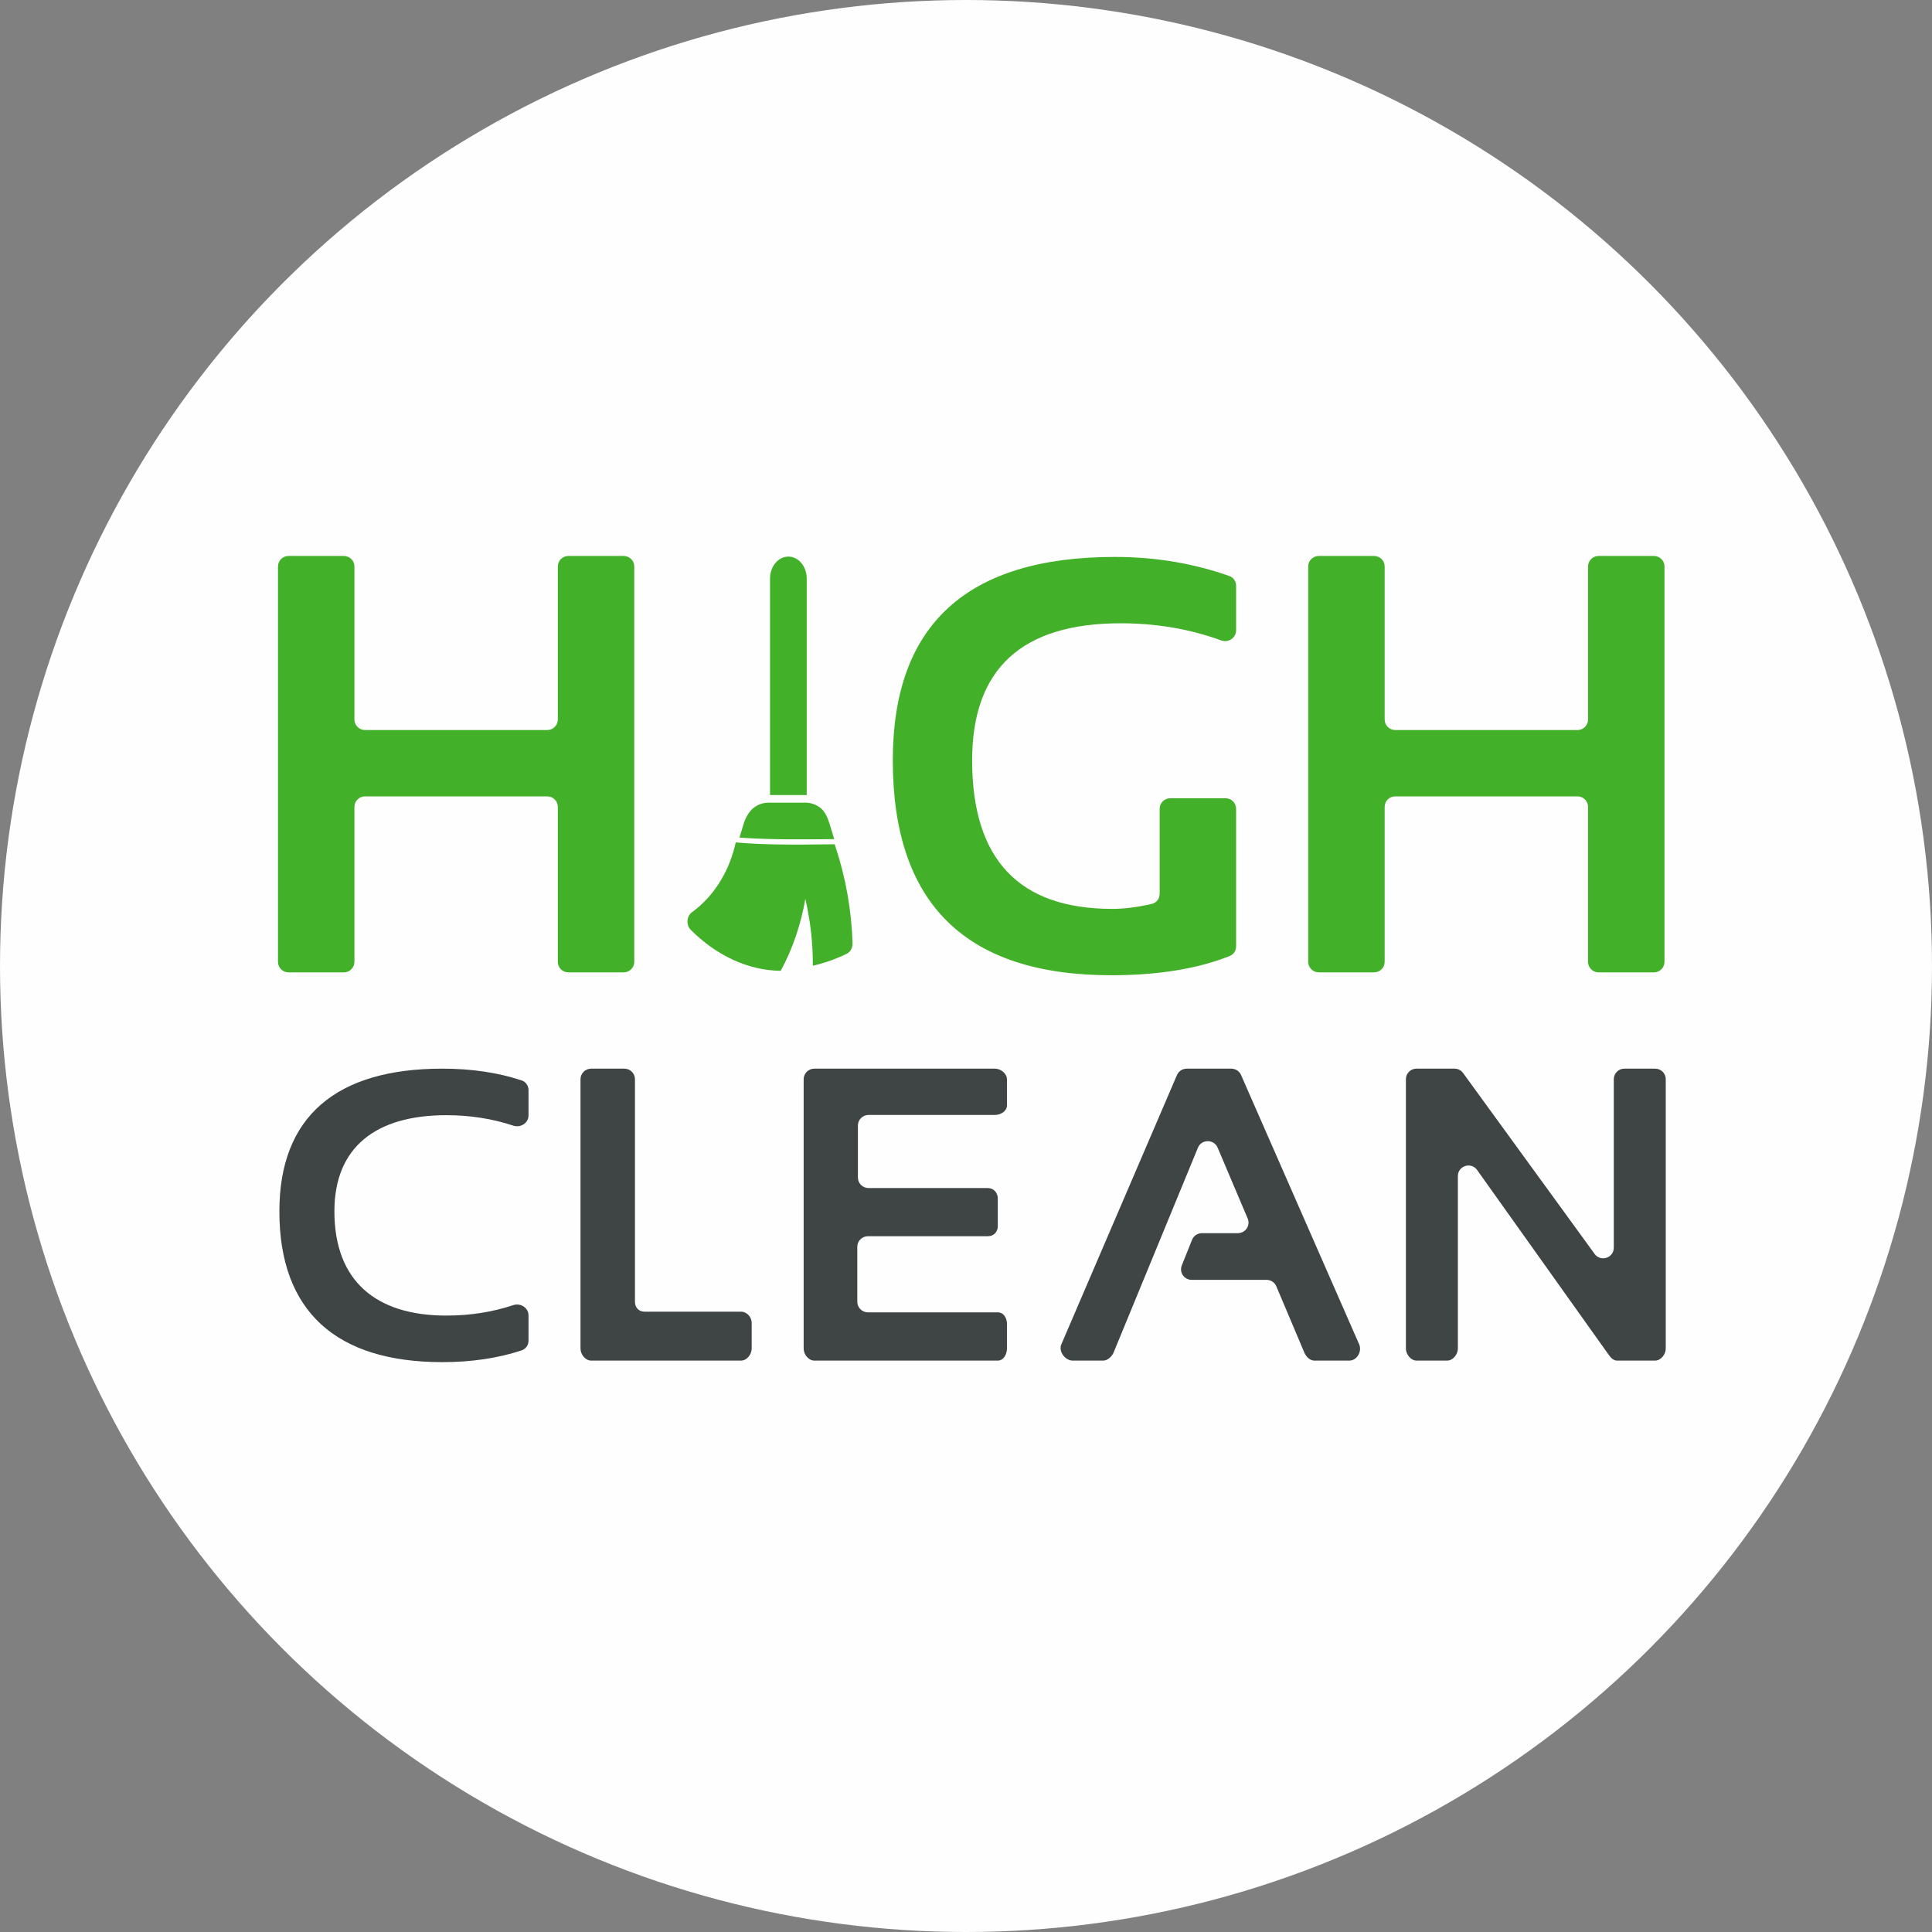
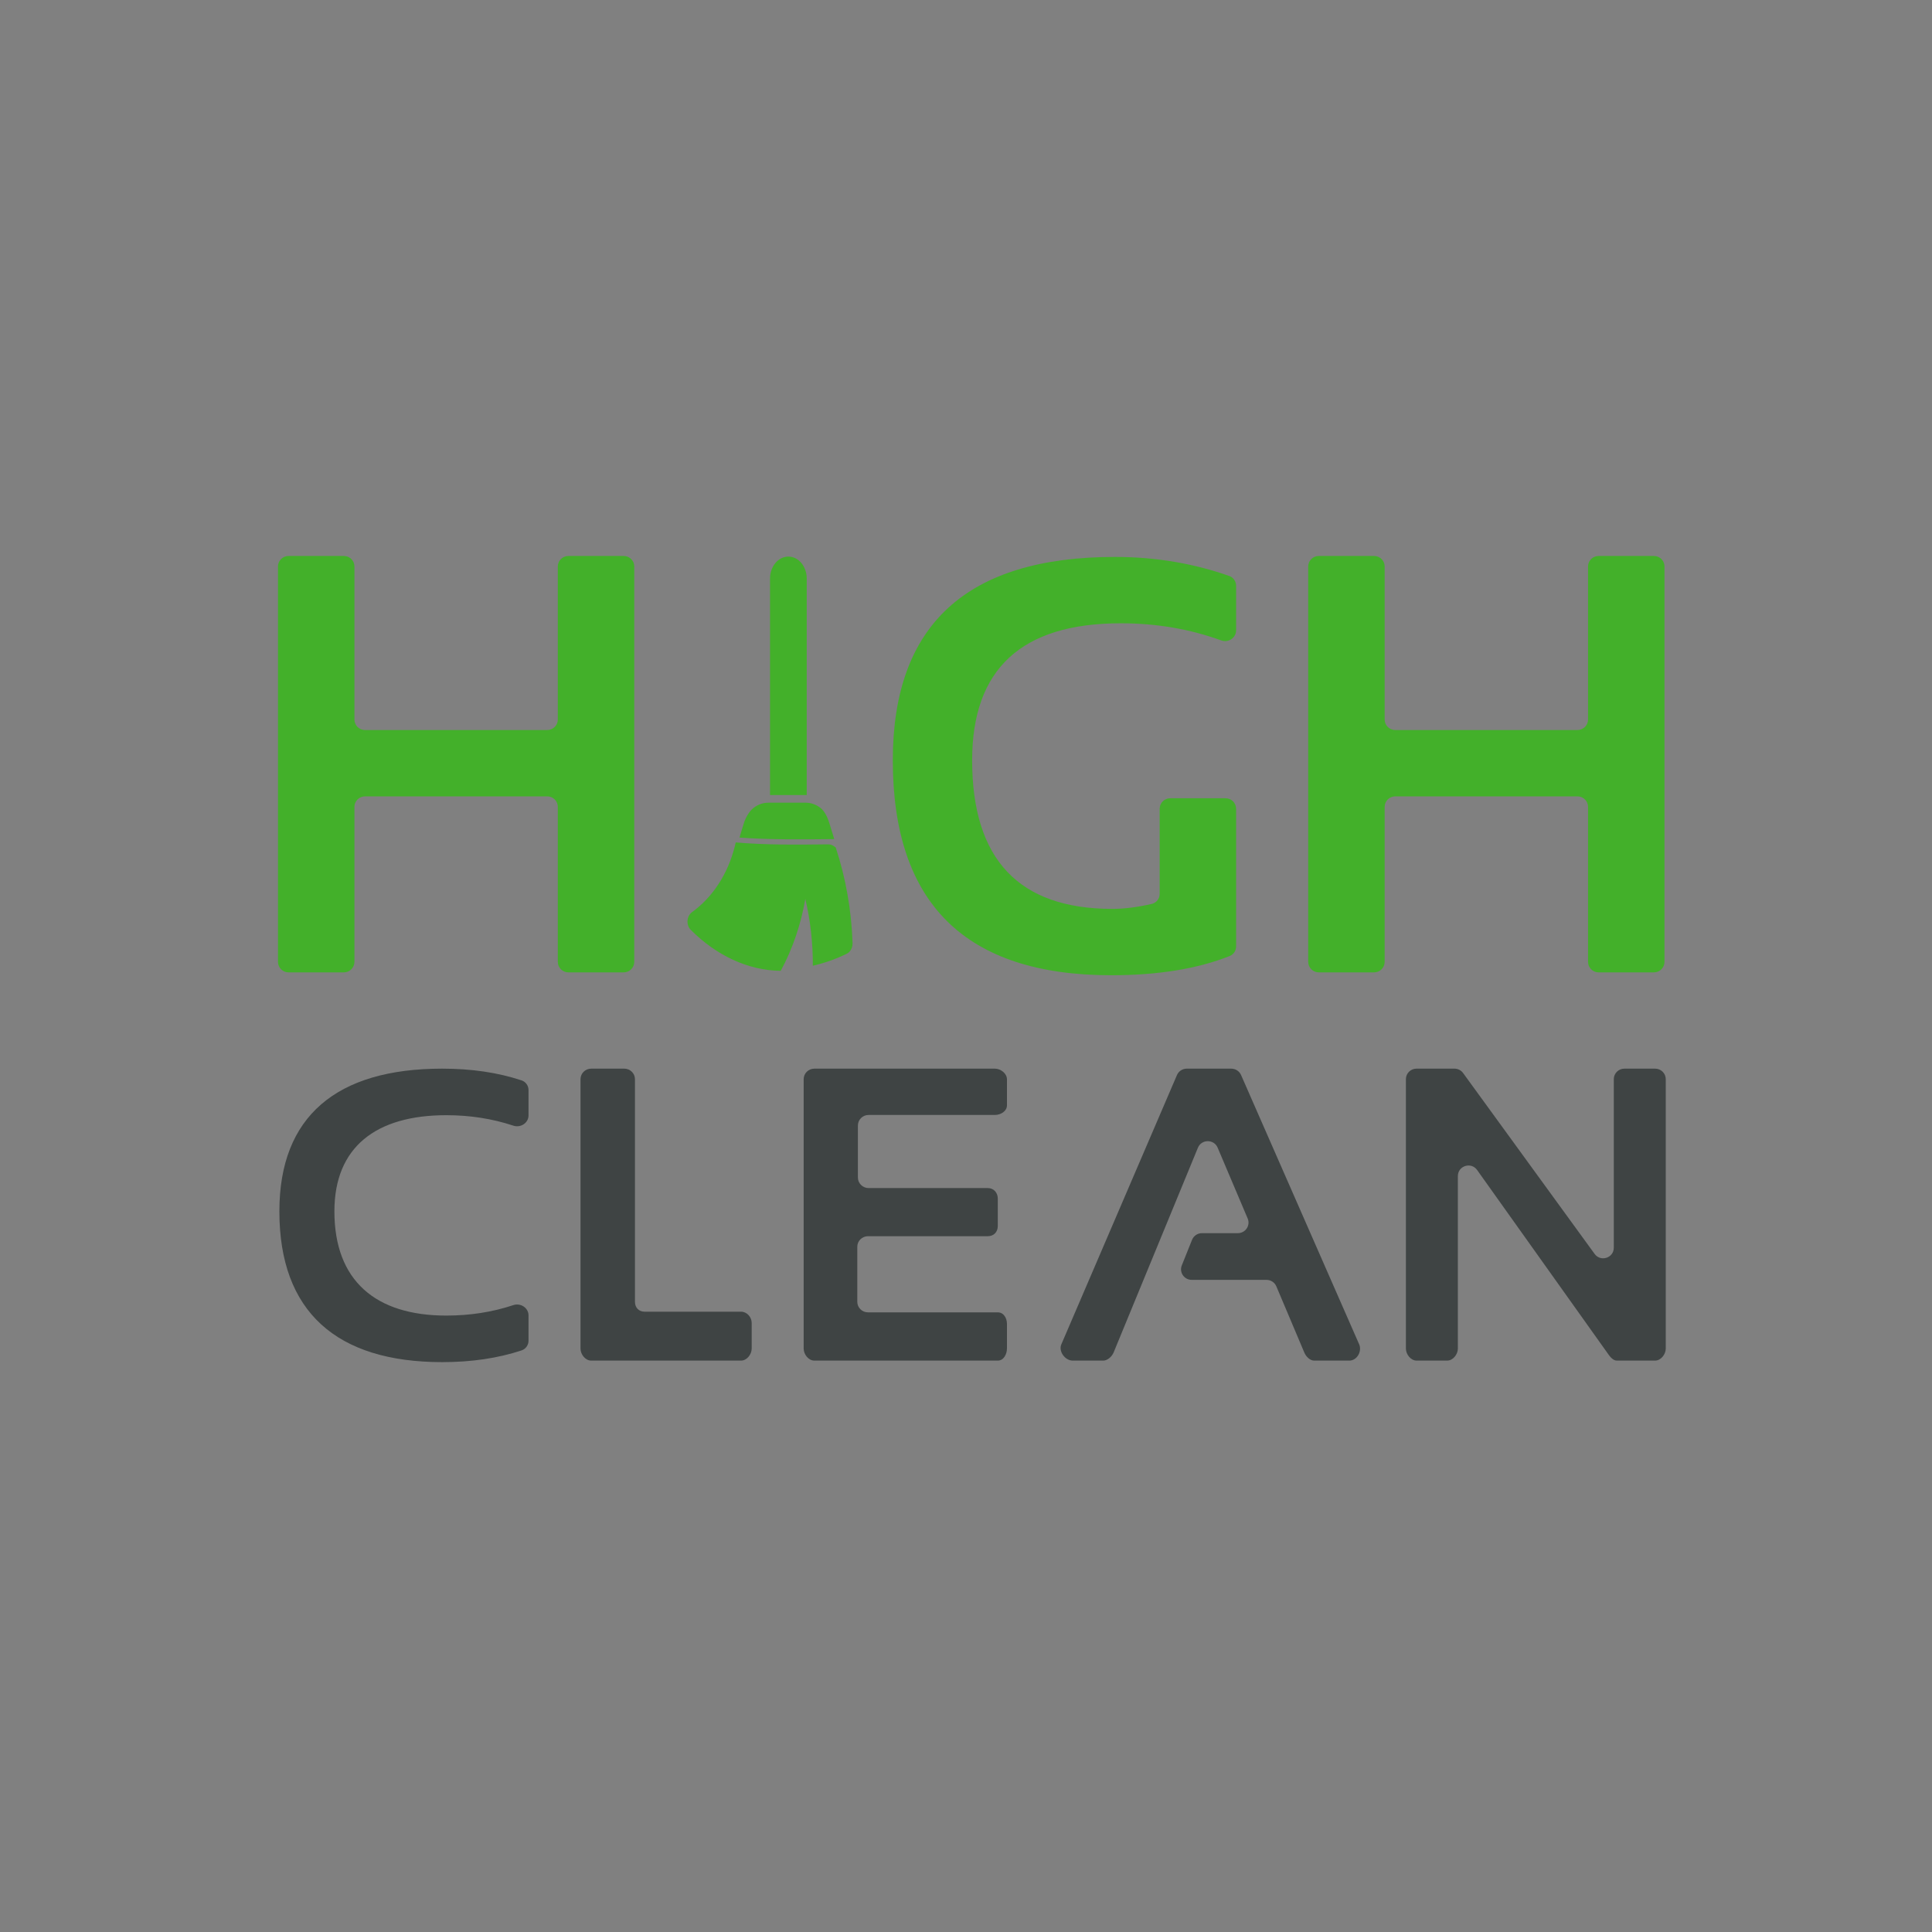
<svg xmlns="http://www.w3.org/2000/svg" width="139" height="139" viewBox="0 0 139 139" fill="none">
  <rect x="0" y="0" width="139" height="139" fill="#808080" stroke="none" />
-   <circle cx="69.5" cy="69.5" r="69.5" fill="#FFFEFE" />
  <path d="M38.025 96.458C38.025 96.772 37.828 97.056 37.525 97.156C35.826 97.719 33.922 98 31.815 98C24.225 98 20.1 94.384 20.1 87.151C20.1 80.307 24.225 76.885 31.815 76.885C33.922 76.885 35.826 77.166 37.525 77.729C37.828 77.829 38.025 78.113 38.025 78.427V80.248C38.025 80.792 37.458 81.161 36.934 80.987C35.422 80.485 33.814 80.234 32.111 80.234C27.034 80.234 24.059 82.54 24.059 87.151C24.059 92.151 27.034 94.651 32.111 94.651C33.814 94.651 35.422 94.4 36.934 93.898C37.458 93.724 38.025 94.093 38.025 94.637V96.458Z" fill="#3F4444" />
  <path d="M44.915 76.885C45.339 76.885 45.683 77.225 45.683 77.644V93.66C45.683 94.079 45.959 94.371 46.383 94.371H53.313C53.738 94.371 54.081 94.759 54.081 95.178V97.021C54.081 97.44 53.738 97.89 53.313 97.89H42.535C42.11 97.89 41.765 97.44 41.765 97.021V77.644C41.765 77.225 42.109 76.885 42.533 76.885H44.915Z" fill="#3F4444" />
  <path d="M71.578 76.885C72.004 76.885 72.447 77.236 72.447 77.655V79.525C72.447 79.944 72.004 80.217 71.578 80.217H62.494C62.068 80.217 61.723 80.556 61.723 80.976V84.718C61.723 85.137 62.068 85.477 62.494 85.477H71.074C71.499 85.477 71.787 85.814 71.787 86.233V88.212C71.787 88.632 71.499 88.94 71.074 88.94H62.45C62.024 88.94 61.679 89.28 61.679 89.699V93.66C61.679 94.079 62.024 94.419 62.45 94.419H71.786C72.212 94.419 72.447 94.832 72.447 95.251V97.01C72.447 97.429 72.212 97.89 71.786 97.89H58.59C58.164 97.89 57.82 97.44 57.82 97.021V77.644C57.82 77.225 58.166 76.885 58.591 76.885H71.578Z" fill="#3F4444" />
  <path d="M80.12 97.307C80.002 97.593 79.687 97.89 79.375 97.89H77.176C76.626 97.89 76.143 97.225 76.358 96.724L84.677 77.348C84.798 77.067 85.076 76.885 85.384 76.885H88.584C88.89 76.885 89.167 77.065 89.289 77.342L97.787 96.719C98.006 97.22 97.633 97.89 97.081 97.89H94.551C94.242 97.89 93.962 97.596 93.842 97.314L91.828 92.548C91.708 92.265 91.429 92.081 91.119 92.081H85.739C85.197 92.081 84.826 91.541 85.025 91.043L85.763 89.2C85.879 88.911 86.162 88.721 86.477 88.721H89.058C89.606 88.721 89.978 88.169 89.766 87.668L87.604 82.569C87.34 81.945 86.443 81.949 86.185 82.576L80.12 97.307Z" fill="#3F4444" />
  <path d="M101.919 97.89C101.499 97.89 101.149 97.44 101.149 97.021V77.644C101.149 77.225 101.49 76.885 101.911 76.885H104.646C104.891 76.885 105.12 77.002 105.263 77.199L114.727 90.215C115.16 90.811 116.106 90.505 116.106 89.77V77.644C116.106 77.225 116.447 76.885 116.867 76.885H119.083C119.504 76.885 119.845 77.225 119.845 77.644V97.021C119.845 97.44 119.495 97.89 119.075 97.89H116.326C116.079 97.89 115.874 97.661 115.731 97.46L106.271 84.175C105.842 83.572 104.888 83.875 104.888 84.614V97.021C104.888 97.44 104.539 97.89 104.119 97.89H101.919Z" fill="#3F4444" />
  <path d="M88.933 68.093C88.933 68.394 88.756 68.668 88.477 68.779C86.162 69.703 83.319 70.165 79.946 70.165C69.472 70.165 64.234 65.011 64.234 54.702C64.234 44.946 69.562 40.069 80.216 40.069C83.261 40.069 86.003 40.579 88.442 41.44C88.739 41.544 88.933 41.828 88.933 42.143V45.349C88.933 45.895 88.374 46.263 87.862 46.076C85.606 45.254 83.196 44.843 80.631 44.843C73.505 44.843 69.942 48.129 69.942 54.702C69.942 61.828 73.305 65.391 80.029 65.391C80.875 65.391 81.82 65.272 82.864 65.033C83.201 64.956 83.433 64.652 83.433 64.308V58.19C83.433 57.771 83.772 57.432 84.191 57.432H88.175C88.594 57.432 88.933 57.771 88.933 58.19V68.093Z" fill="#43B02A" />
  <path d="M94.879 69.958C94.46 69.958 94.121 69.618 94.121 69.2V40.758C94.121 40.339 94.46 40 94.879 40H98.863C99.282 40 99.621 40.339 99.621 40.758V51.764C99.621 52.183 99.961 52.522 100.379 52.522H113.496C113.914 52.522 114.254 52.183 114.254 51.764V40.758C114.254 40.339 114.593 40 115.012 40H118.996C119.415 40 119.754 40.339 119.754 40.758V69.2C119.754 69.618 119.415 69.958 118.996 69.958H115.012C114.593 69.958 114.254 69.618 114.254 69.2V58.054C114.254 57.636 113.914 57.296 113.496 57.296H100.379C99.961 57.296 99.621 57.636 99.621 58.054V69.2C99.621 69.618 99.282 69.958 98.863 69.958H94.879Z" fill="#43B02A" />
  <path d="M20.758 69.958C20.339 69.958 20 69.618 20 69.2V40.758C20 40.339 20.339 40 20.758 40H24.742C25.161 40 25.5 40.339 25.5 40.758V51.764C25.5 52.183 25.84 52.522 26.258 52.522H39.375C39.793 52.522 40.133 52.183 40.133 51.764V40.758C40.133 40.339 40.472 40 40.891 40H44.875C45.293 40 45.633 40.339 45.633 40.758V69.2C45.633 69.618 45.293 69.958 44.875 69.958H40.891C40.472 69.958 40.133 69.618 40.133 69.2V58.054C40.133 57.636 39.793 57.296 39.375 57.296H26.258C25.84 57.296 25.5 57.636 25.5 58.054V69.2C25.5 69.618 25.161 69.958 24.742 69.958H20.758Z" fill="#43B02A" />
  <path d="M56.721 40.045C56.548 40.045 56.376 40.085 56.216 40.164C56.056 40.244 55.91 40.359 55.788 40.506C55.665 40.652 55.568 40.825 55.502 41.016C55.435 41.208 55.401 41.412 55.401 41.619V57.2H58.041V41.619C58.041 41.412 58.007 41.208 57.94 41.017C57.874 40.825 57.777 40.652 57.654 40.506C57.532 40.359 57.386 40.244 57.226 40.164C57.066 40.085 56.894 40.045 56.721 40.045Z" fill="#43B02A" />
-   <path d="M59.471 60.748C57.283 60.776 55.043 60.794 52.935 60.609L52.863 60.899L52.86 60.911C52.366 62.877 51.267 64.56 49.776 65.636C49.687 65.702 49.612 65.792 49.557 65.898C49.503 66.004 49.471 66.124 49.464 66.247C49.456 66.37 49.474 66.494 49.515 66.607C49.556 66.721 49.619 66.822 49.7 66.902C51.506 68.714 53.787 69.822 56.17 69.847C57.019 68.297 57.63 66.478 57.941 64.675C58.307 66.24 58.489 67.857 58.48 69.481C59.319 69.291 60.14 69.001 60.928 68.614C61.008 68.575 61.08 68.518 61.141 68.447C61.205 68.372 61.256 68.282 61.29 68.184C61.324 68.086 61.34 67.98 61.339 67.874C61.264 65.512 60.854 63.181 60.128 60.976L60.054 60.742C59.858 60.745 59.669 60.745 59.471 60.748Z" fill="#43B02A" />
+   <path d="M59.471 60.748C57.283 60.776 55.043 60.794 52.935 60.609L52.863 60.899L52.86 60.911C52.366 62.877 51.267 64.56 49.776 65.636C49.687 65.702 49.612 65.792 49.557 65.898C49.503 66.004 49.471 66.124 49.464 66.247C49.456 66.37 49.474 66.494 49.515 66.607C49.556 66.721 49.619 66.822 49.7 66.902C51.506 68.714 53.787 69.822 56.17 69.847C57.019 68.297 57.63 66.478 57.941 64.675C58.307 66.24 58.489 67.857 58.48 69.481C59.319 69.291 60.14 69.001 60.928 68.614C61.008 68.575 61.08 68.518 61.141 68.447C61.205 68.372 61.256 68.282 61.29 68.184C61.324 68.086 61.34 67.98 61.339 67.874C61.264 65.512 60.854 63.181 60.128 60.976C59.858 60.745 59.669 60.745 59.471 60.748Z" fill="#43B02A" />
  <path d="M59.943 60.372L60.02 60.371L59.679 59.25C59.557 58.849 59.349 58.378 59.036 58.131C58.722 57.883 58.346 57.75 57.959 57.75L55.282 57.751C54.895 57.751 54.519 57.884 54.205 58.132C53.892 58.38 53.631 58.85 53.508 59.252L53.201 60.261C55.366 60.418 57.683 60.397 59.943 60.372Z" fill="#43B02A" />
</svg>